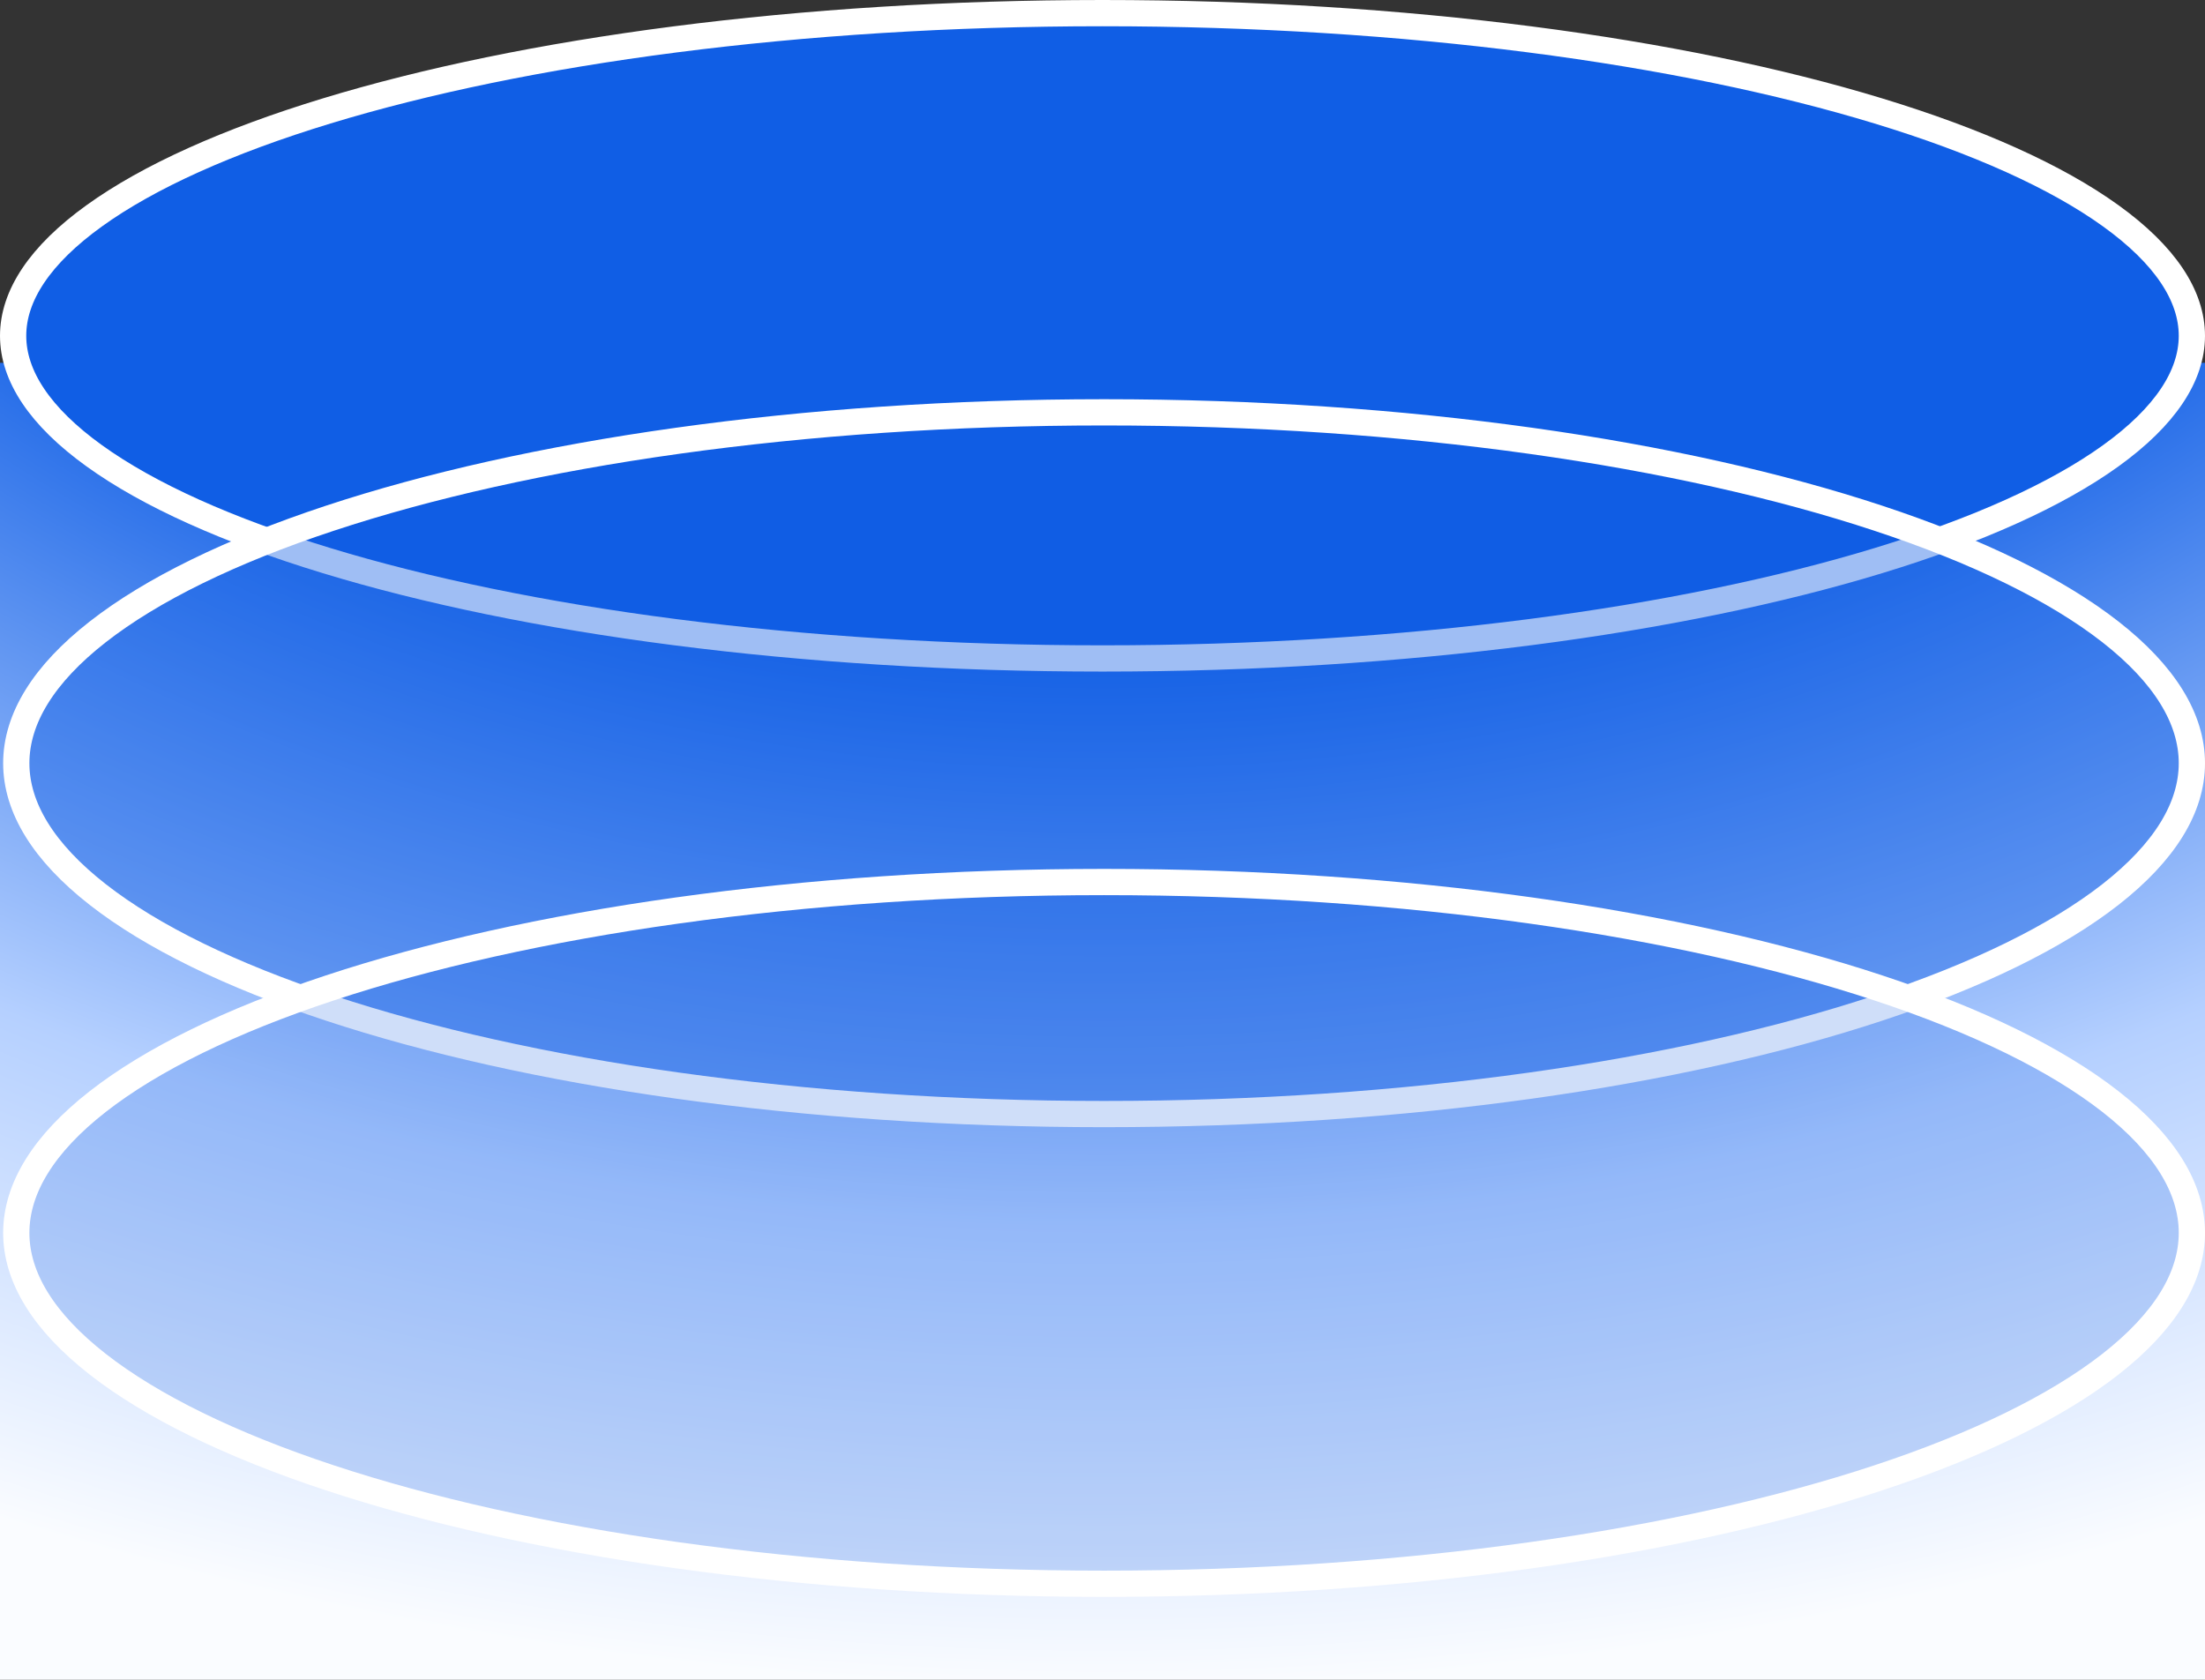
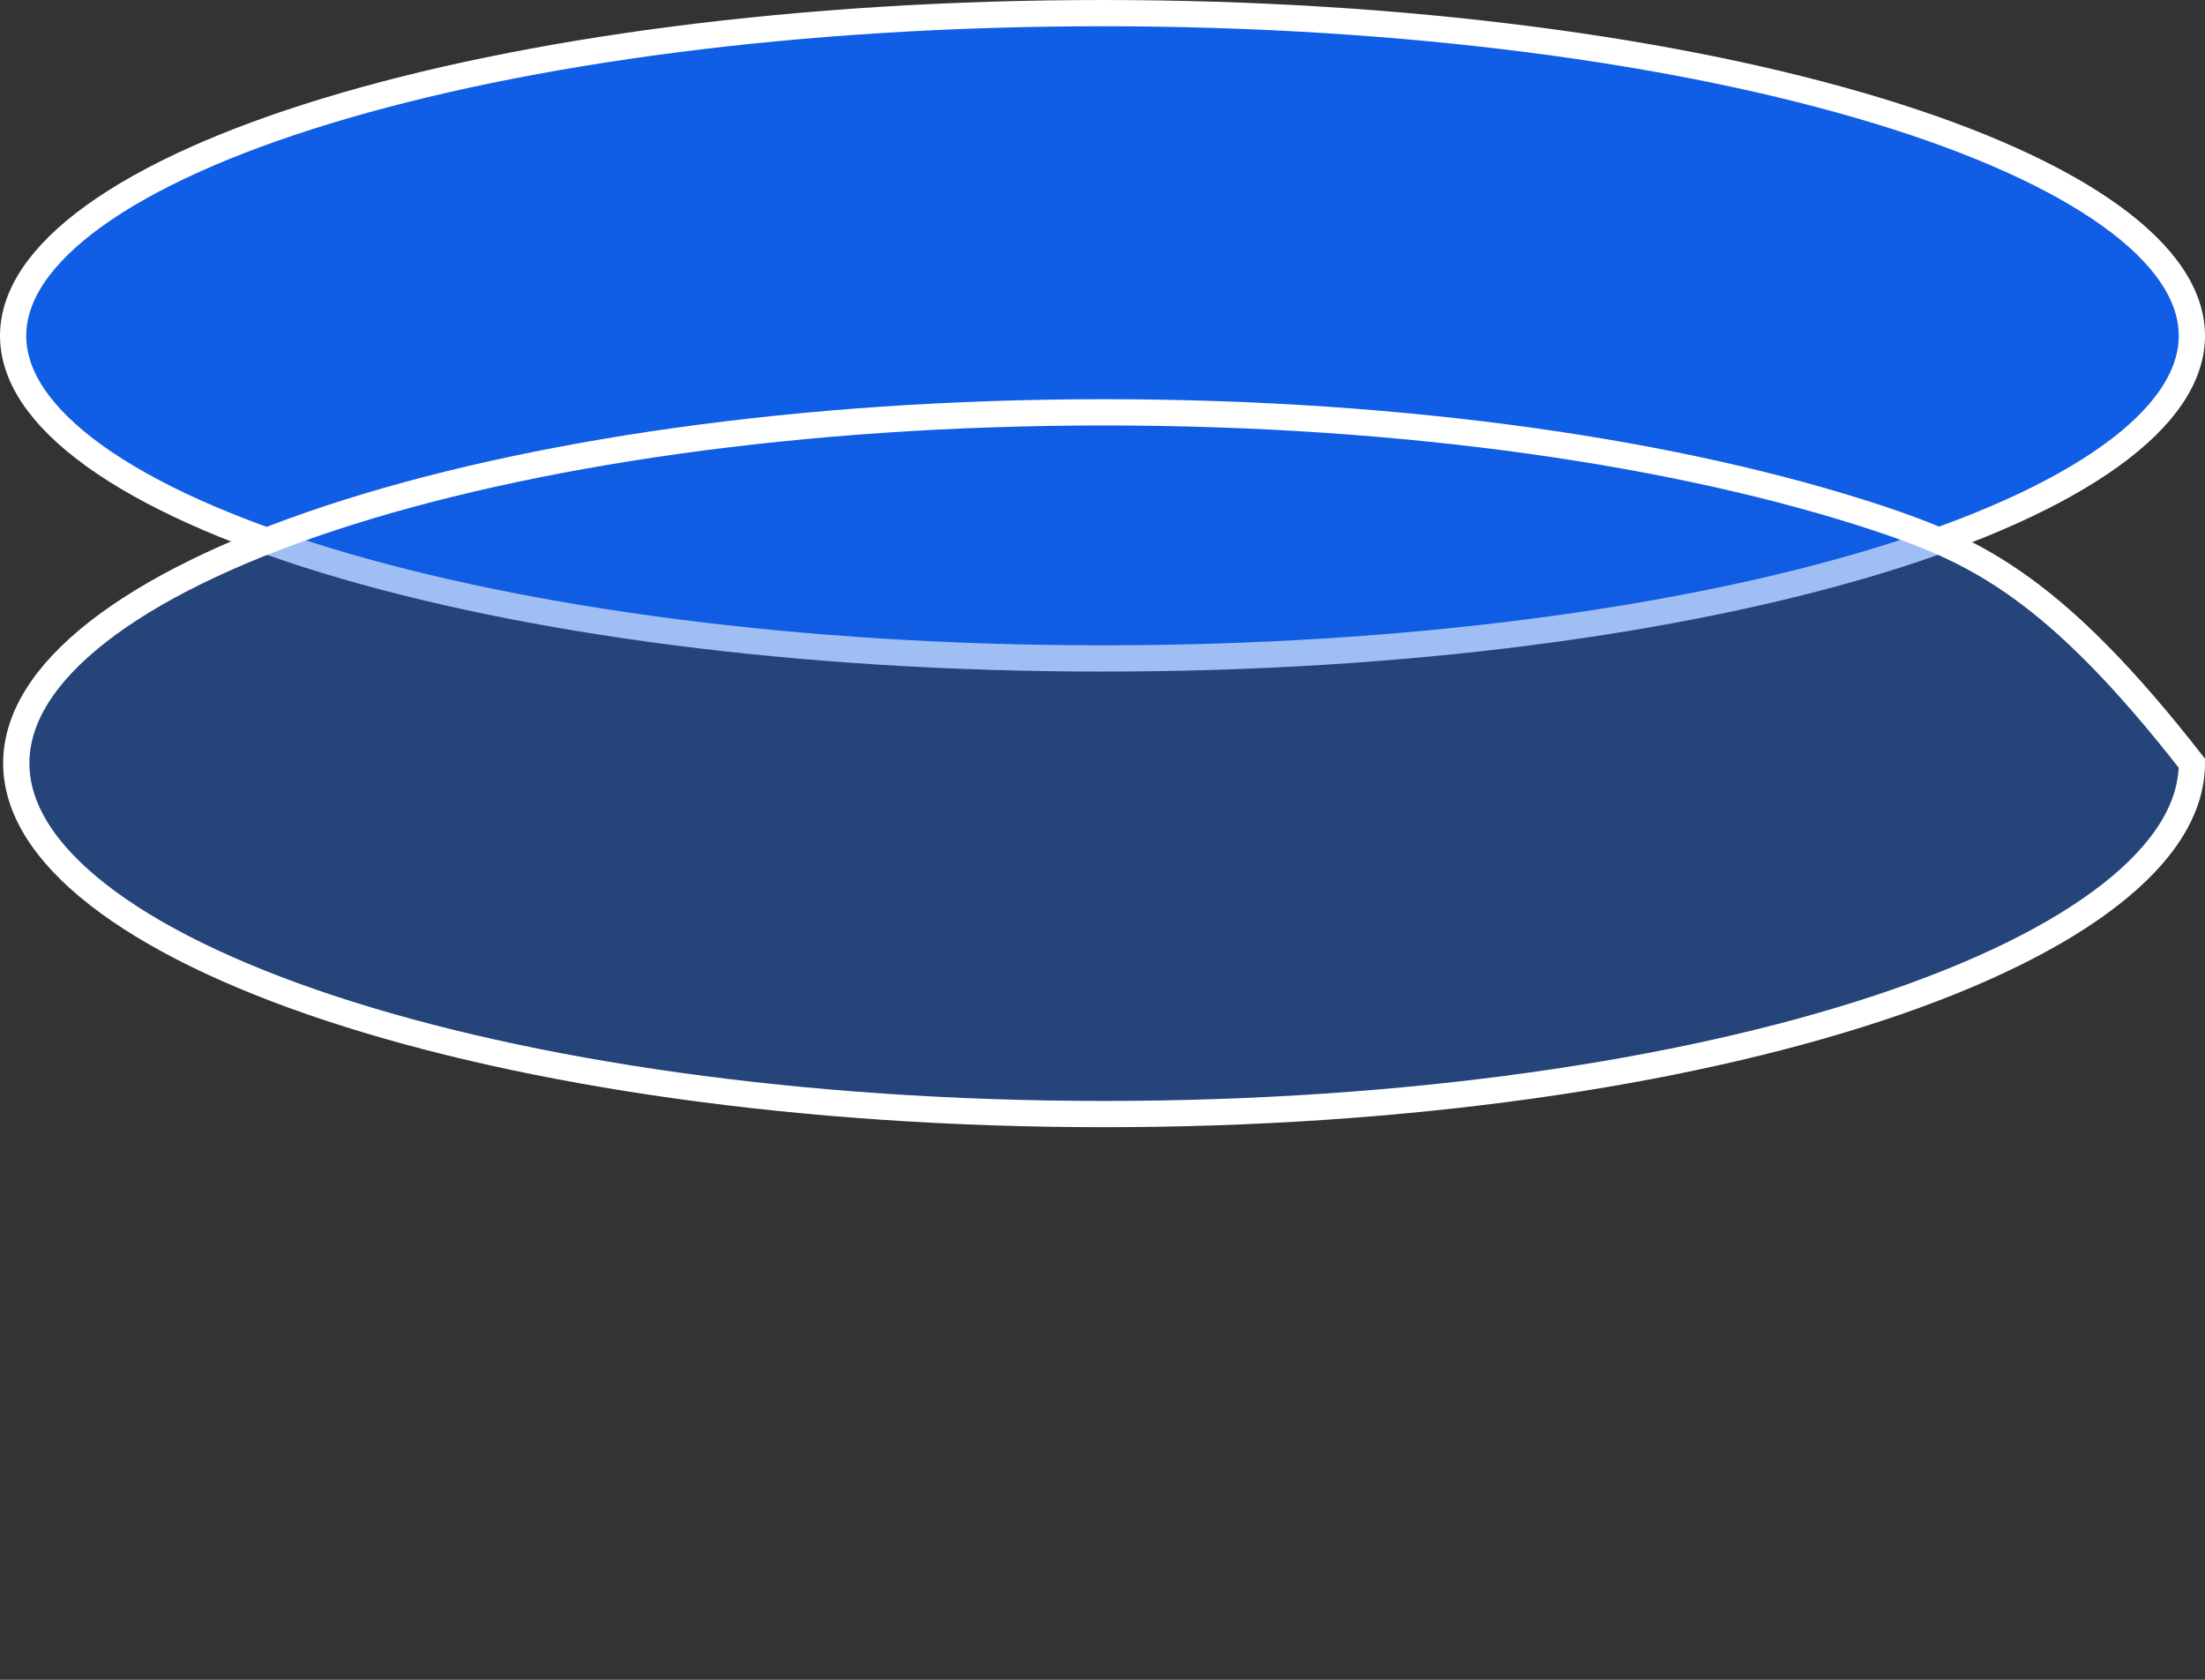
<svg xmlns="http://www.w3.org/2000/svg" width="84" height="64" viewBox="0 0 84 64" fill="none">
  <rect x="0" y="0" width="84" height="64" fill="#333333" stroke="none" />
-   <path d="M84 64L84 13.824L0 13.824L4.38653e-06 64L84 64Z" fill="url(#paint0_radial_468_12088)" />
  <path d="M42 0.5C30.437 0.5 19.989 1.928 12.447 4.226C8.673 5.375 5.656 6.734 3.593 8.22C1.518 9.714 0.5 11.267 0.5 12.794C0.5 14.321 1.518 15.873 3.593 17.367C5.656 18.853 8.673 20.212 12.447 21.361C19.989 23.659 30.437 25.087 42 25.087C53.563 25.087 64.011 23.659 71.553 21.361C75.326 20.212 78.344 18.853 80.407 17.367C82.482 15.873 83.5 14.321 83.5 12.794C83.5 11.267 82.482 9.714 80.407 8.22C78.344 6.734 75.327 5.375 71.553 4.226C64.011 1.928 53.563 0.5 42 0.5Z" fill="#105EE5" stroke="white" />
-   <path d="M42.061 15.71C30.518 15.71 20.088 17.257 12.562 19.746C8.796 20.991 5.783 22.464 3.724 24.074C1.658 25.689 0.62 27.384 0.62 29.078C0.62 30.772 1.658 32.467 3.724 34.082C5.783 35.692 8.796 37.164 12.562 38.409C20.088 40.898 30.518 42.446 42.061 42.446C53.603 42.446 64.033 40.898 71.56 38.409C75.325 37.164 78.337 35.692 80.397 34.082C82.462 32.467 83.5 30.772 83.5 29.078C83.5 27.384 82.462 25.689 80.397 24.074C78.337 22.464 75.325 20.991 71.56 19.746C64.033 17.257 53.603 15.71 42.061 15.71Z" fill="#105EE5" fill-opacity="0.4" stroke="white" />
-   <path d="M42.061 33.605C30.518 33.605 20.088 35.152 12.562 37.641C8.796 38.886 5.783 40.359 3.724 41.969C1.658 43.584 0.62 45.279 0.62 46.973C0.62 48.667 1.658 50.362 3.724 51.977C5.783 53.587 8.796 55.059 12.562 56.304C20.088 58.793 30.518 60.341 42.061 60.341C53.603 60.341 64.033 58.793 71.56 56.304C75.325 55.059 78.337 53.587 80.397 51.977C82.462 50.362 83.5 48.667 83.5 46.973C83.5 45.279 82.462 43.584 80.397 41.969C78.337 40.359 75.325 38.886 71.56 37.641C64.033 35.152 53.603 33.605 42.061 33.605Z" fill="#105EE5" fill-opacity="0.2" stroke="white" />
+   <path d="M42.061 15.71C30.518 15.71 20.088 17.257 12.562 19.746C8.796 20.991 5.783 22.464 3.724 24.074C1.658 25.689 0.62 27.384 0.62 29.078C0.62 30.772 1.658 32.467 3.724 34.082C5.783 35.692 8.796 37.164 12.562 38.409C20.088 40.898 30.518 42.446 42.061 42.446C53.603 42.446 64.033 40.898 71.56 38.409C75.325 37.164 78.337 35.692 80.397 34.082C82.462 32.467 83.5 30.772 83.5 29.078C78.337 22.464 75.325 20.991 71.56 19.746C64.033 17.257 53.603 15.71 42.061 15.71Z" fill="#105EE5" fill-opacity="0.4" stroke="white" />
  <defs>
    <radialGradient id="paint0_radial_468_12088" cx="0" cy="0" r="1" gradientUnits="userSpaceOnUse" gradientTransform="translate(42 -19.727) rotate(90) scale(83.727 107.897)">
      <stop offset="0.518" stop-color="#105EE5" />
      <stop offset="0.793" stop-color="#B5D0FF" />
      <stop offset="1" stop-color="#FAFCFF" />
    </radialGradient>
  </defs>
</svg>